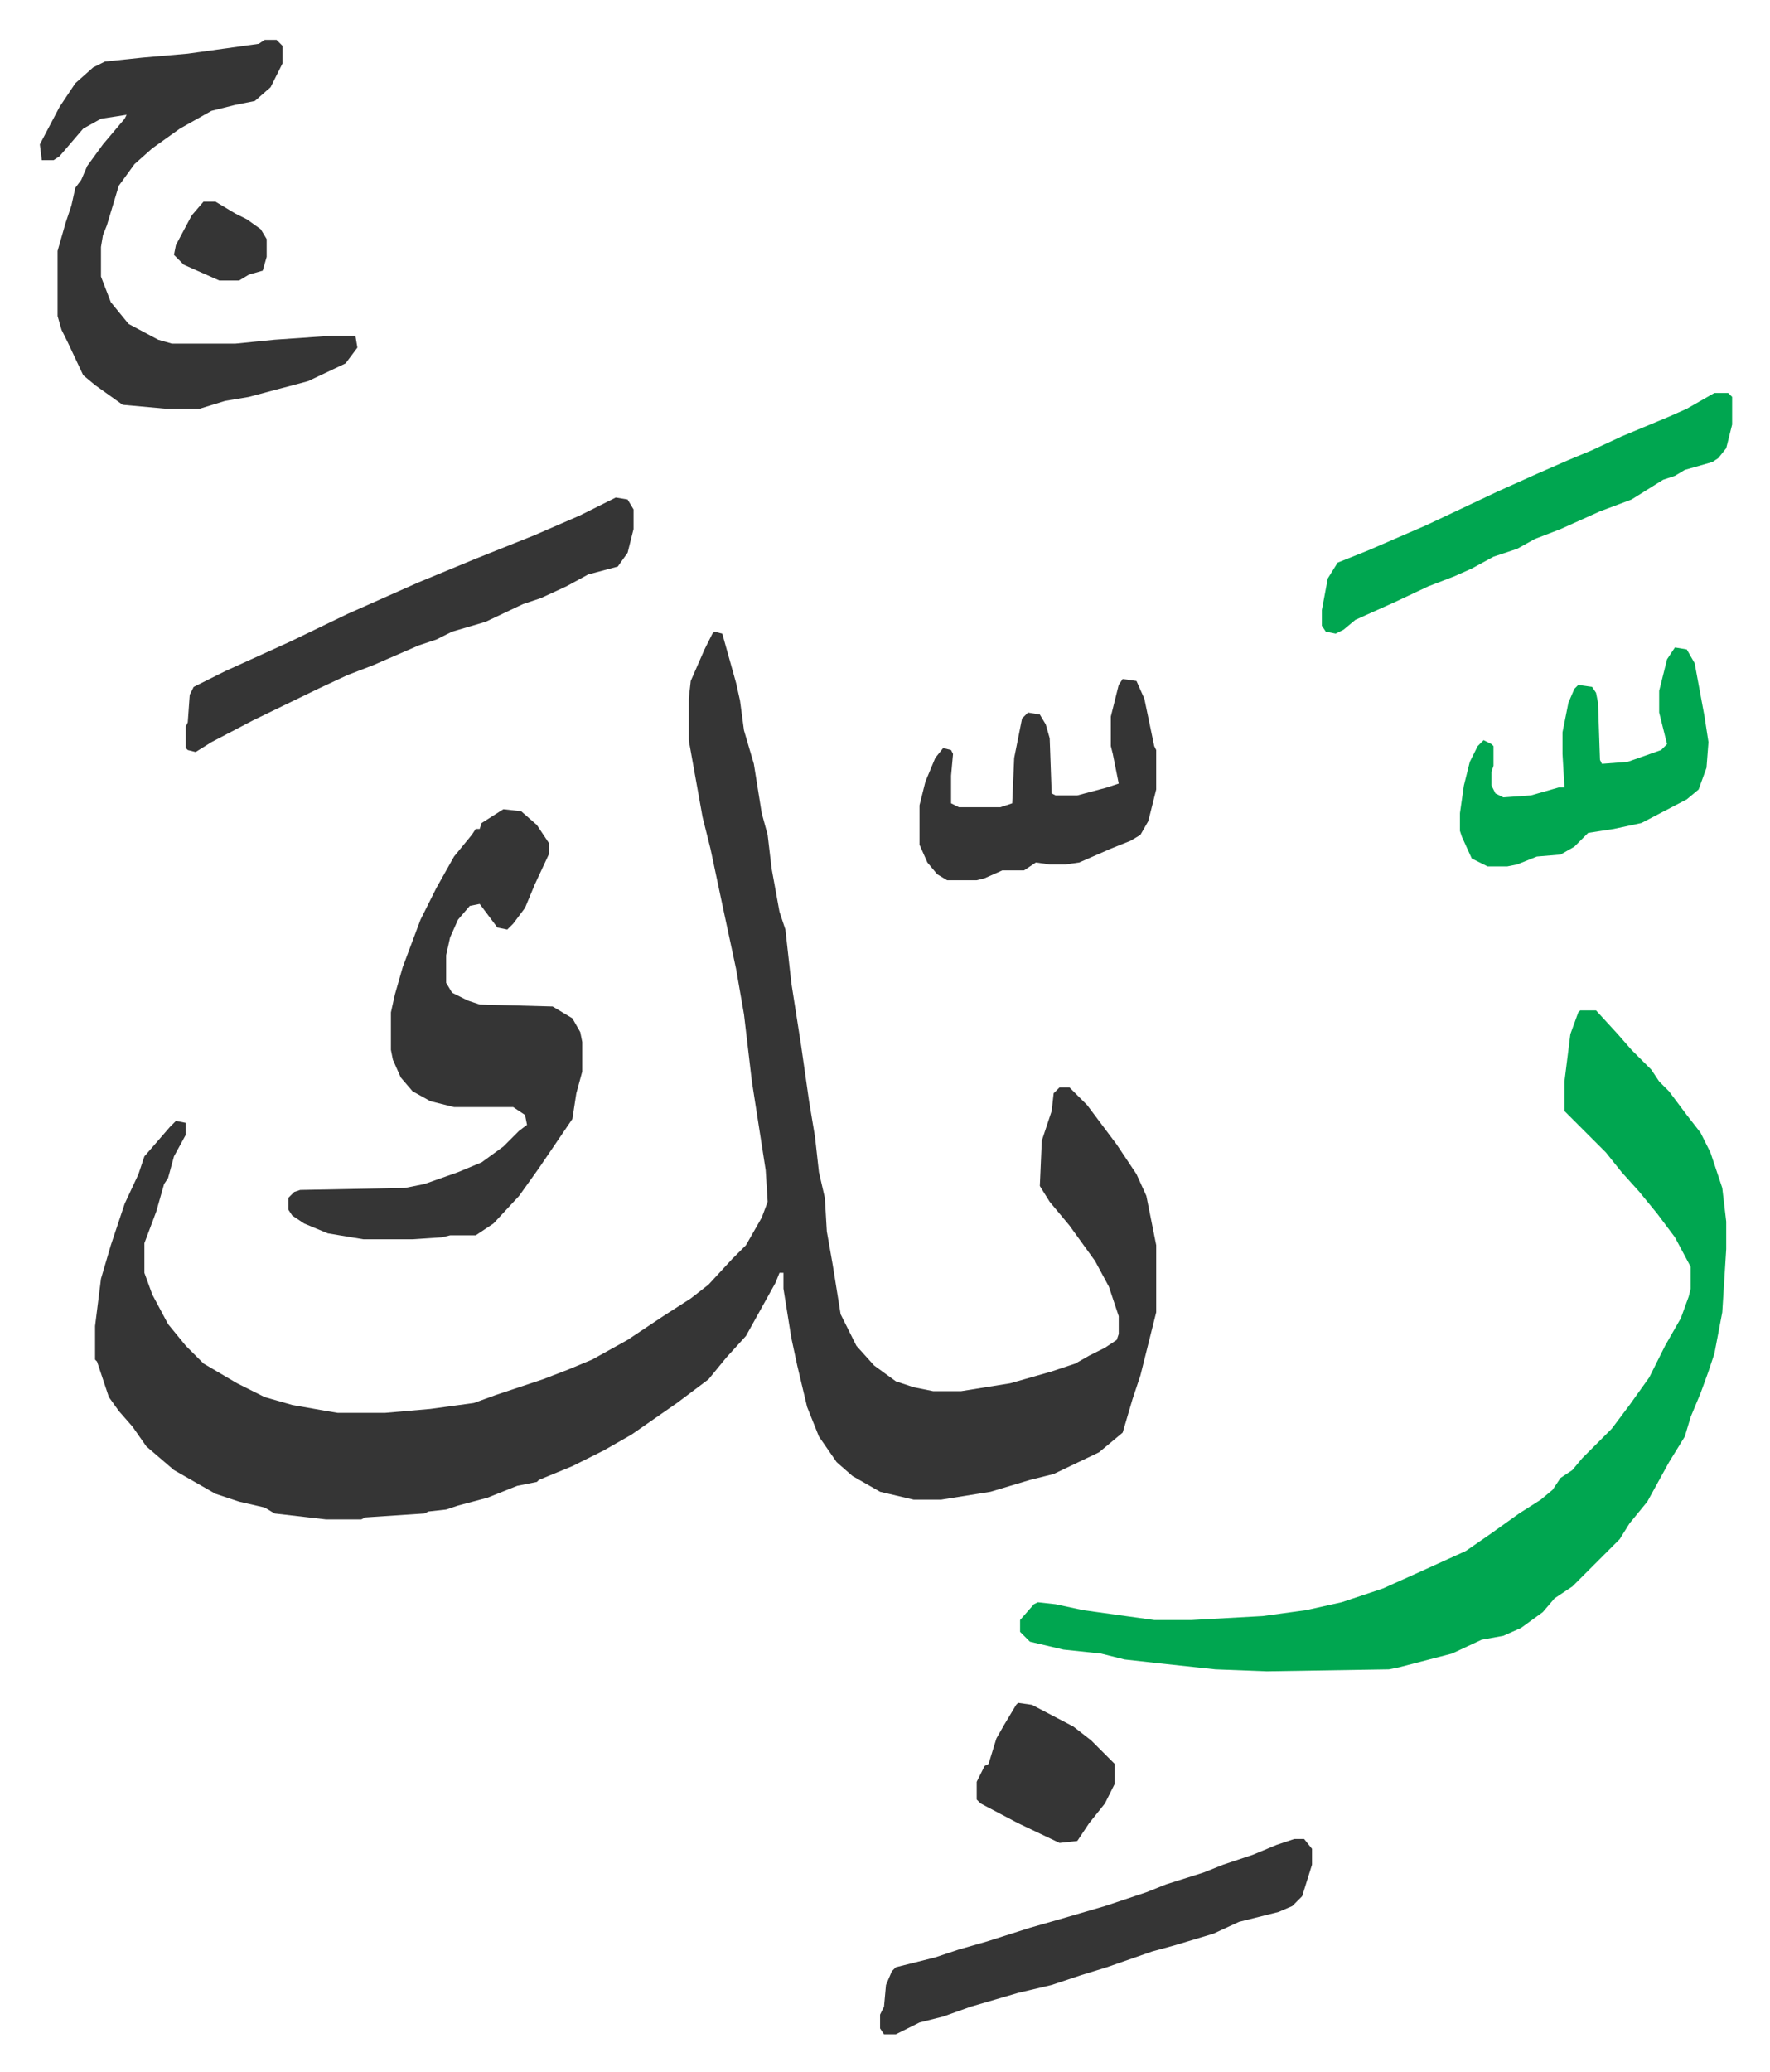
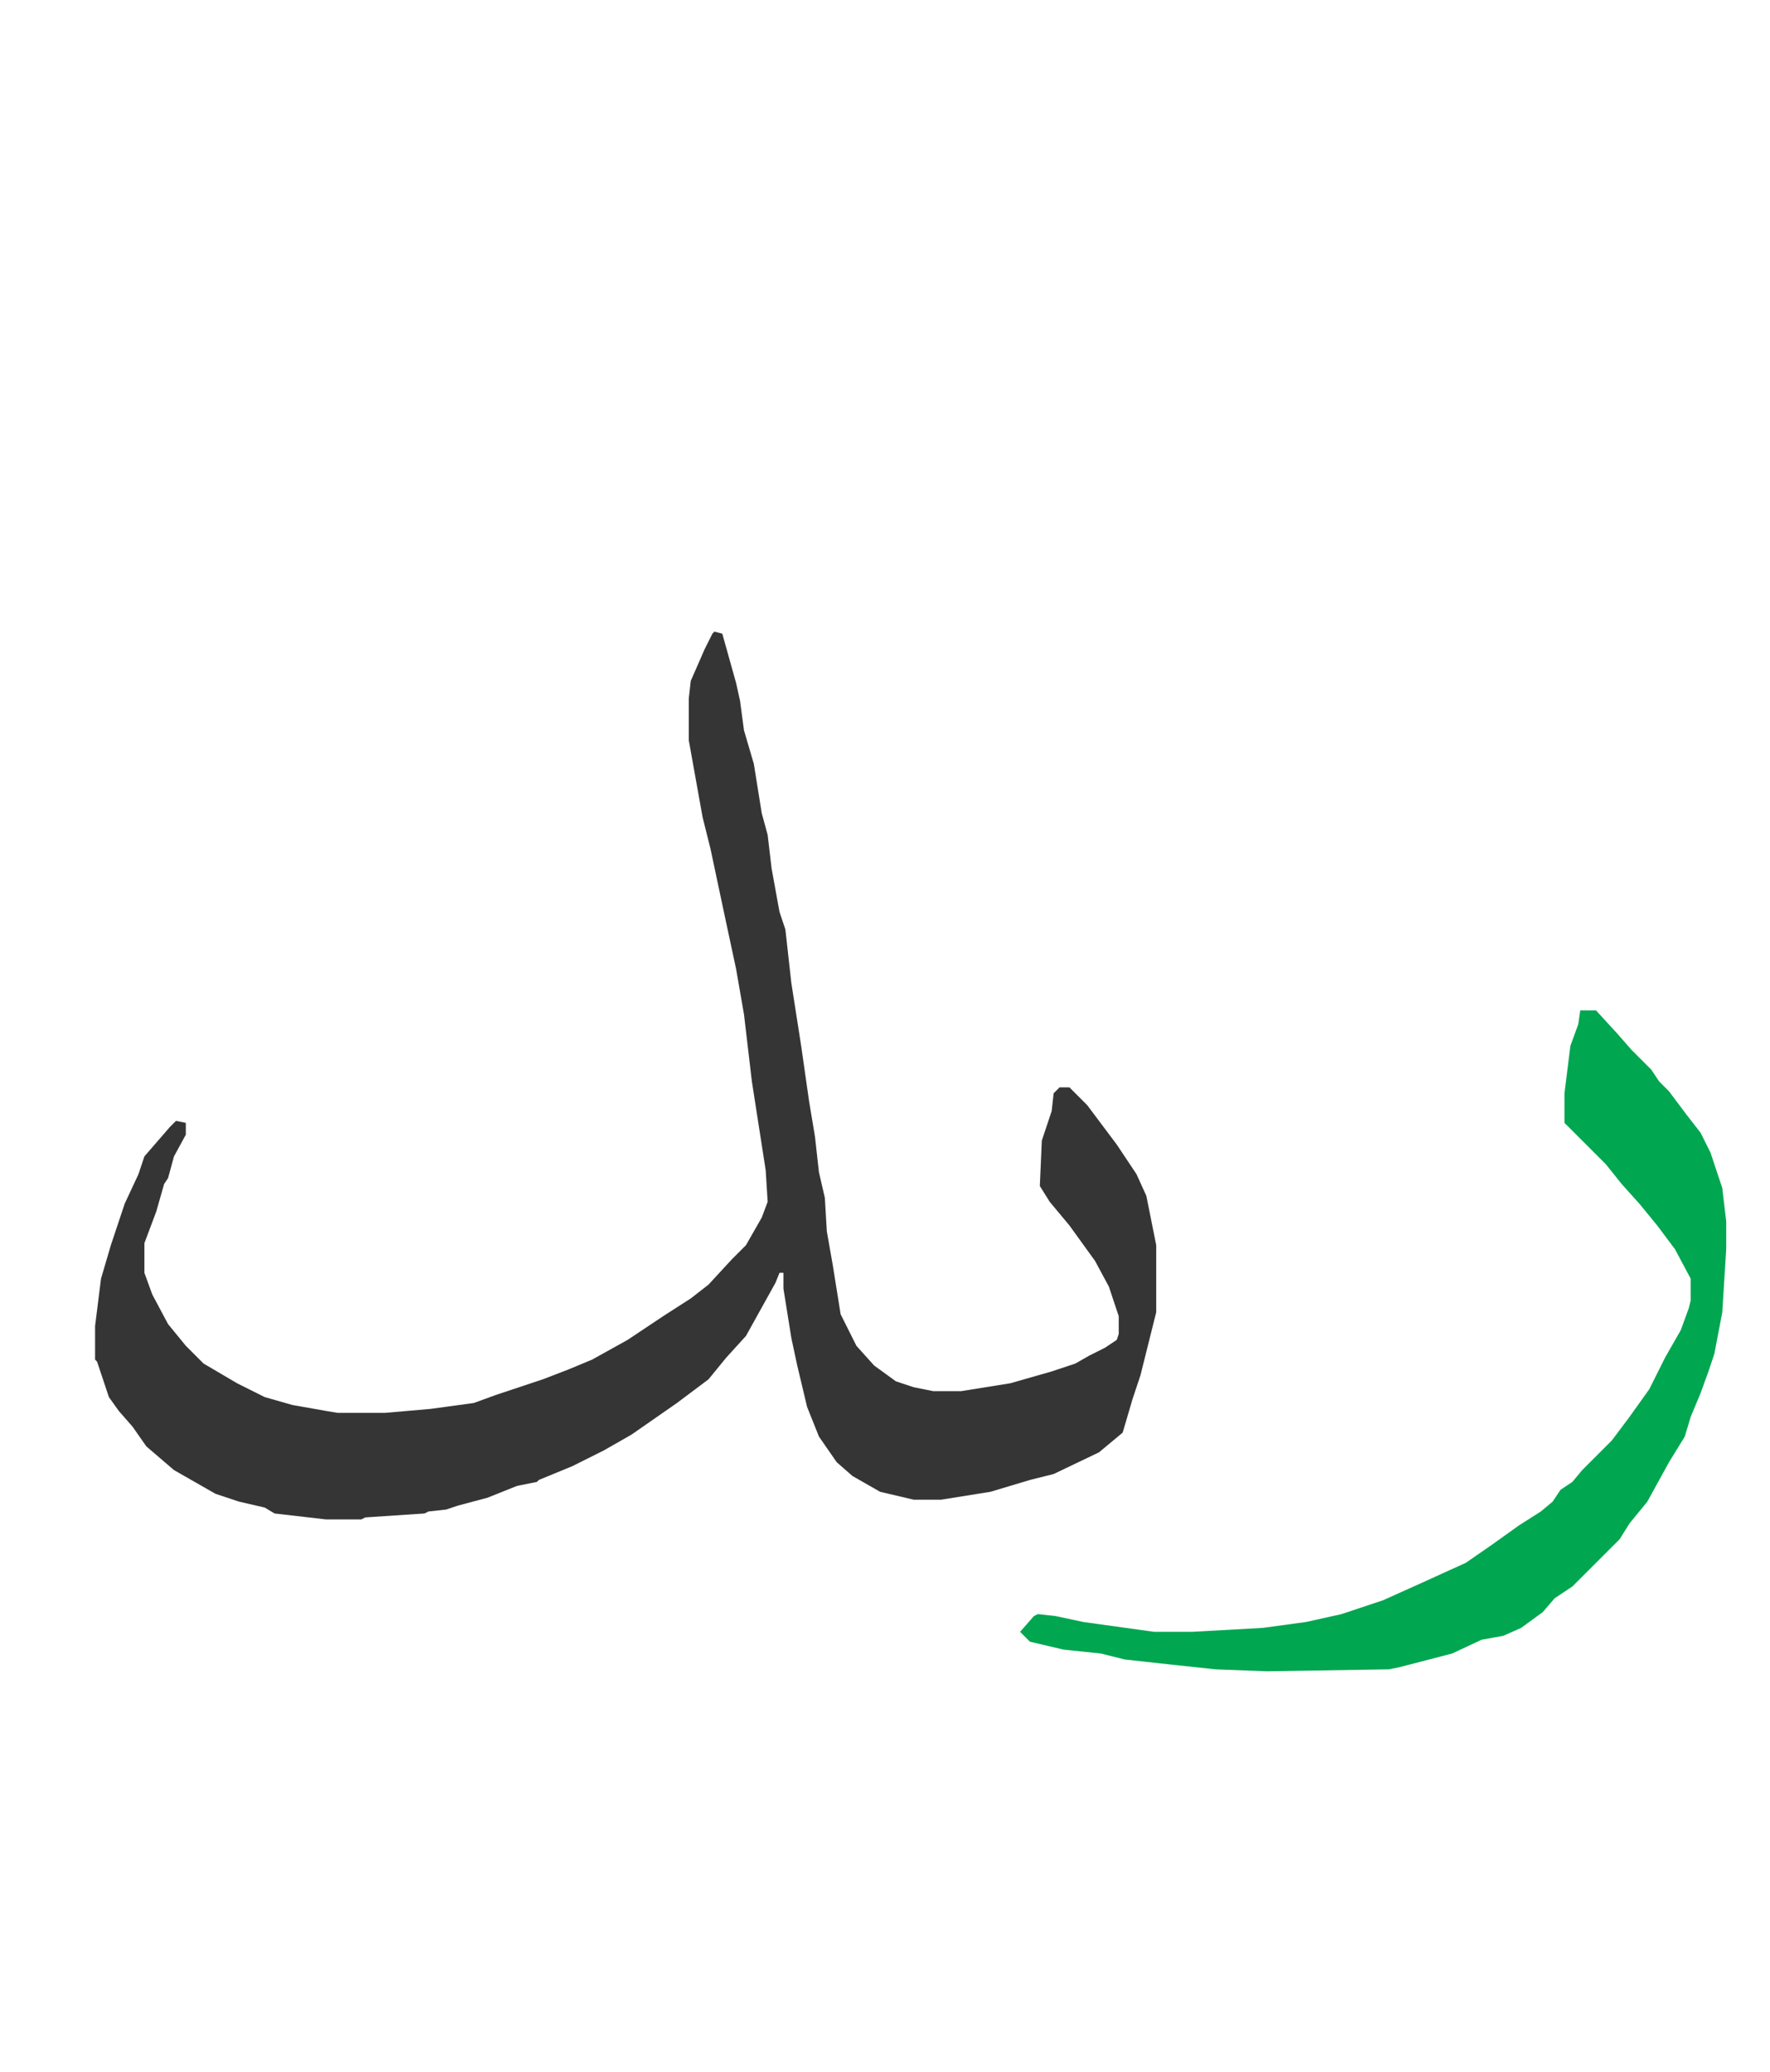
<svg xmlns="http://www.w3.org/2000/svg" role="img" viewBox="-20.20 216.80 897.40 1050.40">
  <path fill="#353535" id="rule_normal" d="M342 537l4 1 7 25 2 9 2 15 5 17 4 25 3 11 2 17 4 22 3 9 3 27 5 32 4 28 3 18 2 18 3 13 1 17 3 17 4 25 8 16 9 10 11 8 9 3 10 2h14l25-4 21-6 12-4 7-4 8-4 6-4 1-3v-9l-5-15-7-13-13-18-10-12-5-8 1-23 5-15 1-9 3-3h5l9 9 15 20 10 15 5 11 5 25v34l-4 16-4 16-4 12-5 17-12 10-23 11-12 3-20 6-25 4h-14l-17-4-14-8-8-7-9-13-6-15-5-21-3-14-4-25v-8h-2l-2 5-15 27-10 11-9 11-16 12-23 16-14 8-16 8-17 7-1 1-10 2-15 6-15 4-6 2-9 1-2 1-30 2-2 1h-18l-26-3-5-3-13-3-12-4-21-12-14-12-7-10-7-8-5-7-6-18-1-1v-17l3-24 5-17 7-21 7-15 3-9 13-15 3-3 5 1v6l-6 11-3 11-2 3-4 14-6 16v15l4 11 8 15 9 11 9 9 17 10 14 7 14 4 17 3 6 1h24l23-2 22-3 11-4 24-8 13-5 12-5 18-10 18-12 14-9 9-7 12-13 7-7 8-14 3-8-1-16-7-45-4-34-4-23-6-28-7-33-4-16-7-39v-21l1-9 7-16 4-8z" />
-   <path fill="#00a650" id="rule_idgham_with_ghunnah" d="M781 729h8l11 12 7 8 10 10 4 6 5 5 9 12 7 9 5 10 6 18 2 17v14l-2 32-4 21-3 9-4 11-5 12-3 10-8 13-11 20-9 11-5 8-24 24-9 6-6 7-11 8-9 4-11 2-15 7-27 7-5 1-62 1-26-1-28-3-18-2-12-3-19-2-17-4-5-5v-6l7-8 2-1 9 1 14 3 36 5h19l36-2 22-3 18-4 21-7 20-9 22-10 13-9 14-10 11-7 6-5 4-6 6-4 5-6 5-5 5-5 5-5 9-12 10-14 8-16 8-14 4-11 1-4v-11l-8-15-9-12-9-11-9-10-8-10-17-17-4-4v-15l3-24 4-11z" />
-   <path fill="#353535" id="rule_normal" d="M235 627l9 1 8 7 6 9v6l-7 15-5 12-6 8-3 3-5-1-9-12-5 1-6 7-4 9-2 9v14l3 5 8 4 6 2 37 1 10 6 4 7 1 5v15l-3 11-2 13-17 25-10 14-13 14-9 6h-13l-4 1-15 1h-25l-18-3-12-5-6-4-2-3v-6l3-3 3-1 53-1 10-2 17-6 12-5 11-8 8-8 4-3-1-5-6-4h-30l-12-3-9-5-6-7-4-9-1-5v-19l2-9 4-14 3-8 6-16 8-16 9-16 9-11 2-3h2l1-3zM114 237h6l3 3v9l-6 12-8 7-10 2-12 3-16 9-14 10-9 8-8 11-6 20-2 5-1 6v15l5 13 9 11 15 8 7 2h32l20-2 29-2h12l1 6-6 8-19 9-30 8-12 2-13 4H64l-22-2-14-10-6-5-8-17-3-6-2-7v-33l4-14 3-9 2-9 3-4 3-7 8-11 11-13 1-2-13 2-9 5-12 14-3 2H1l-1-8 10-19 8-12 9-8 6-3 19-2 23-2 36-5zm178 232l6 1 3 5v10l-3 12-5 7-15 4-11 6-13 6-9 3-19 9-17 5-8 4-9 3-23 10-13 5-15 7-33 16-21 11-8 5-4-1-1-1v-11l1-2 1-14 2-4 16-8 33-15 29-14 36-16 29-12 30-12 23-10 16-8zm344 680h5l4 5v8l-5 16-5 5-7 3-20 5-13 6-20 6-11 3-23 8-13 4-15 5-17 4-24 7-14 5-12 3-12 6h-6l-2-3v-7l2-4 1-11 3-7 2-2 20-5 12-4 14-4 22-7 14-4 24-7 21-7 10-4 19-6 10-4 15-5 12-5z" />
-   <path fill="#00a650" id="rule_idgham_with_ghunnah" d="M849 416h7l2 2v14l-3 12-4 5-3 2-14 4-5 3-6 2-8 5-8 5-16 6-20 9-13 5-9 5-12 4-11 6-9 4-13 5-17 8-20 9-6 5-4 2-5-1-2-3v-8l3-16 5-8 15-6 30-13 36-17 20-9 16-7 12-5 15-7 24-10 9-4zm-20 129l6 1 4 7 5 27 2 13-1 13-4 11-6 5-23 12-14 3-13 2-7 7-7 4-12 1-10 4-5 1h-10l-8-4-5-11-1-3v-9l2-14 3-12 4-8 3-3 4 2 1 1v10l-1 3v7l2 4 4 2 14-1 14-4h3l-1-17v-11l3-15 3-7 2-2 7 1 2 3 1 5 1 29 1 2 13-1 17-6 3-3-4-16v-11l4-16z" />
-   <path fill="#353535" id="rule_normal" d="M549 561l7 1 4 9 5 24 1 2v20l-4 16-4 7-5 3-10 4-16 7-7 1h-8l-7-1-6 4h-11l-9 4-4 1h-15l-5-3-5-6-4-9v-20l3-12 5-12 4-5 4 1 1 2-1 11v14l4 2h21l6-2 1-23 4-20 3-3 6 1 3 5 2 7 1 28 2 1h11l15-4 6-2-3-15-1-4v-15l4-16zm-53 519l7 1 21 11 9 7 12 12v10l-5 10-8 10-6 9-9 1-21-10-19-10-2-2v-9l4-8 2-1 4-13 4-7 6-10zM83 319h6l10 6 6 3 7 5 3 5v9l-2 7-7 2-5 3H91l-18-8-5-5 1-5 8-15z" />
+   <path fill="#00a650" id="rule_idgham_with_ghunnah" d="M781 729h8l11 12 7 8 10 10 4 6 5 5 9 12 7 9 5 10 6 18 2 17v14l-2 32-4 21-3 9-4 11-5 12-3 10-8 13-11 20-9 11-5 8-24 24-9 6-6 7-11 8-9 4-11 2-15 7-27 7-5 1-62 1-26-1-28-3-18-2-12-3-19-2-17-4-5-5l7-8 2-1 9 1 14 3 36 5h19l36-2 22-3 18-4 21-7 20-9 22-10 13-9 14-10 11-7 6-5 4-6 6-4 5-6 5-5 5-5 5-5 9-12 10-14 8-16 8-14 4-11 1-4v-11l-8-15-9-12-9-11-9-10-8-10-17-17-4-4v-15l3-24 4-11z" />
</svg>